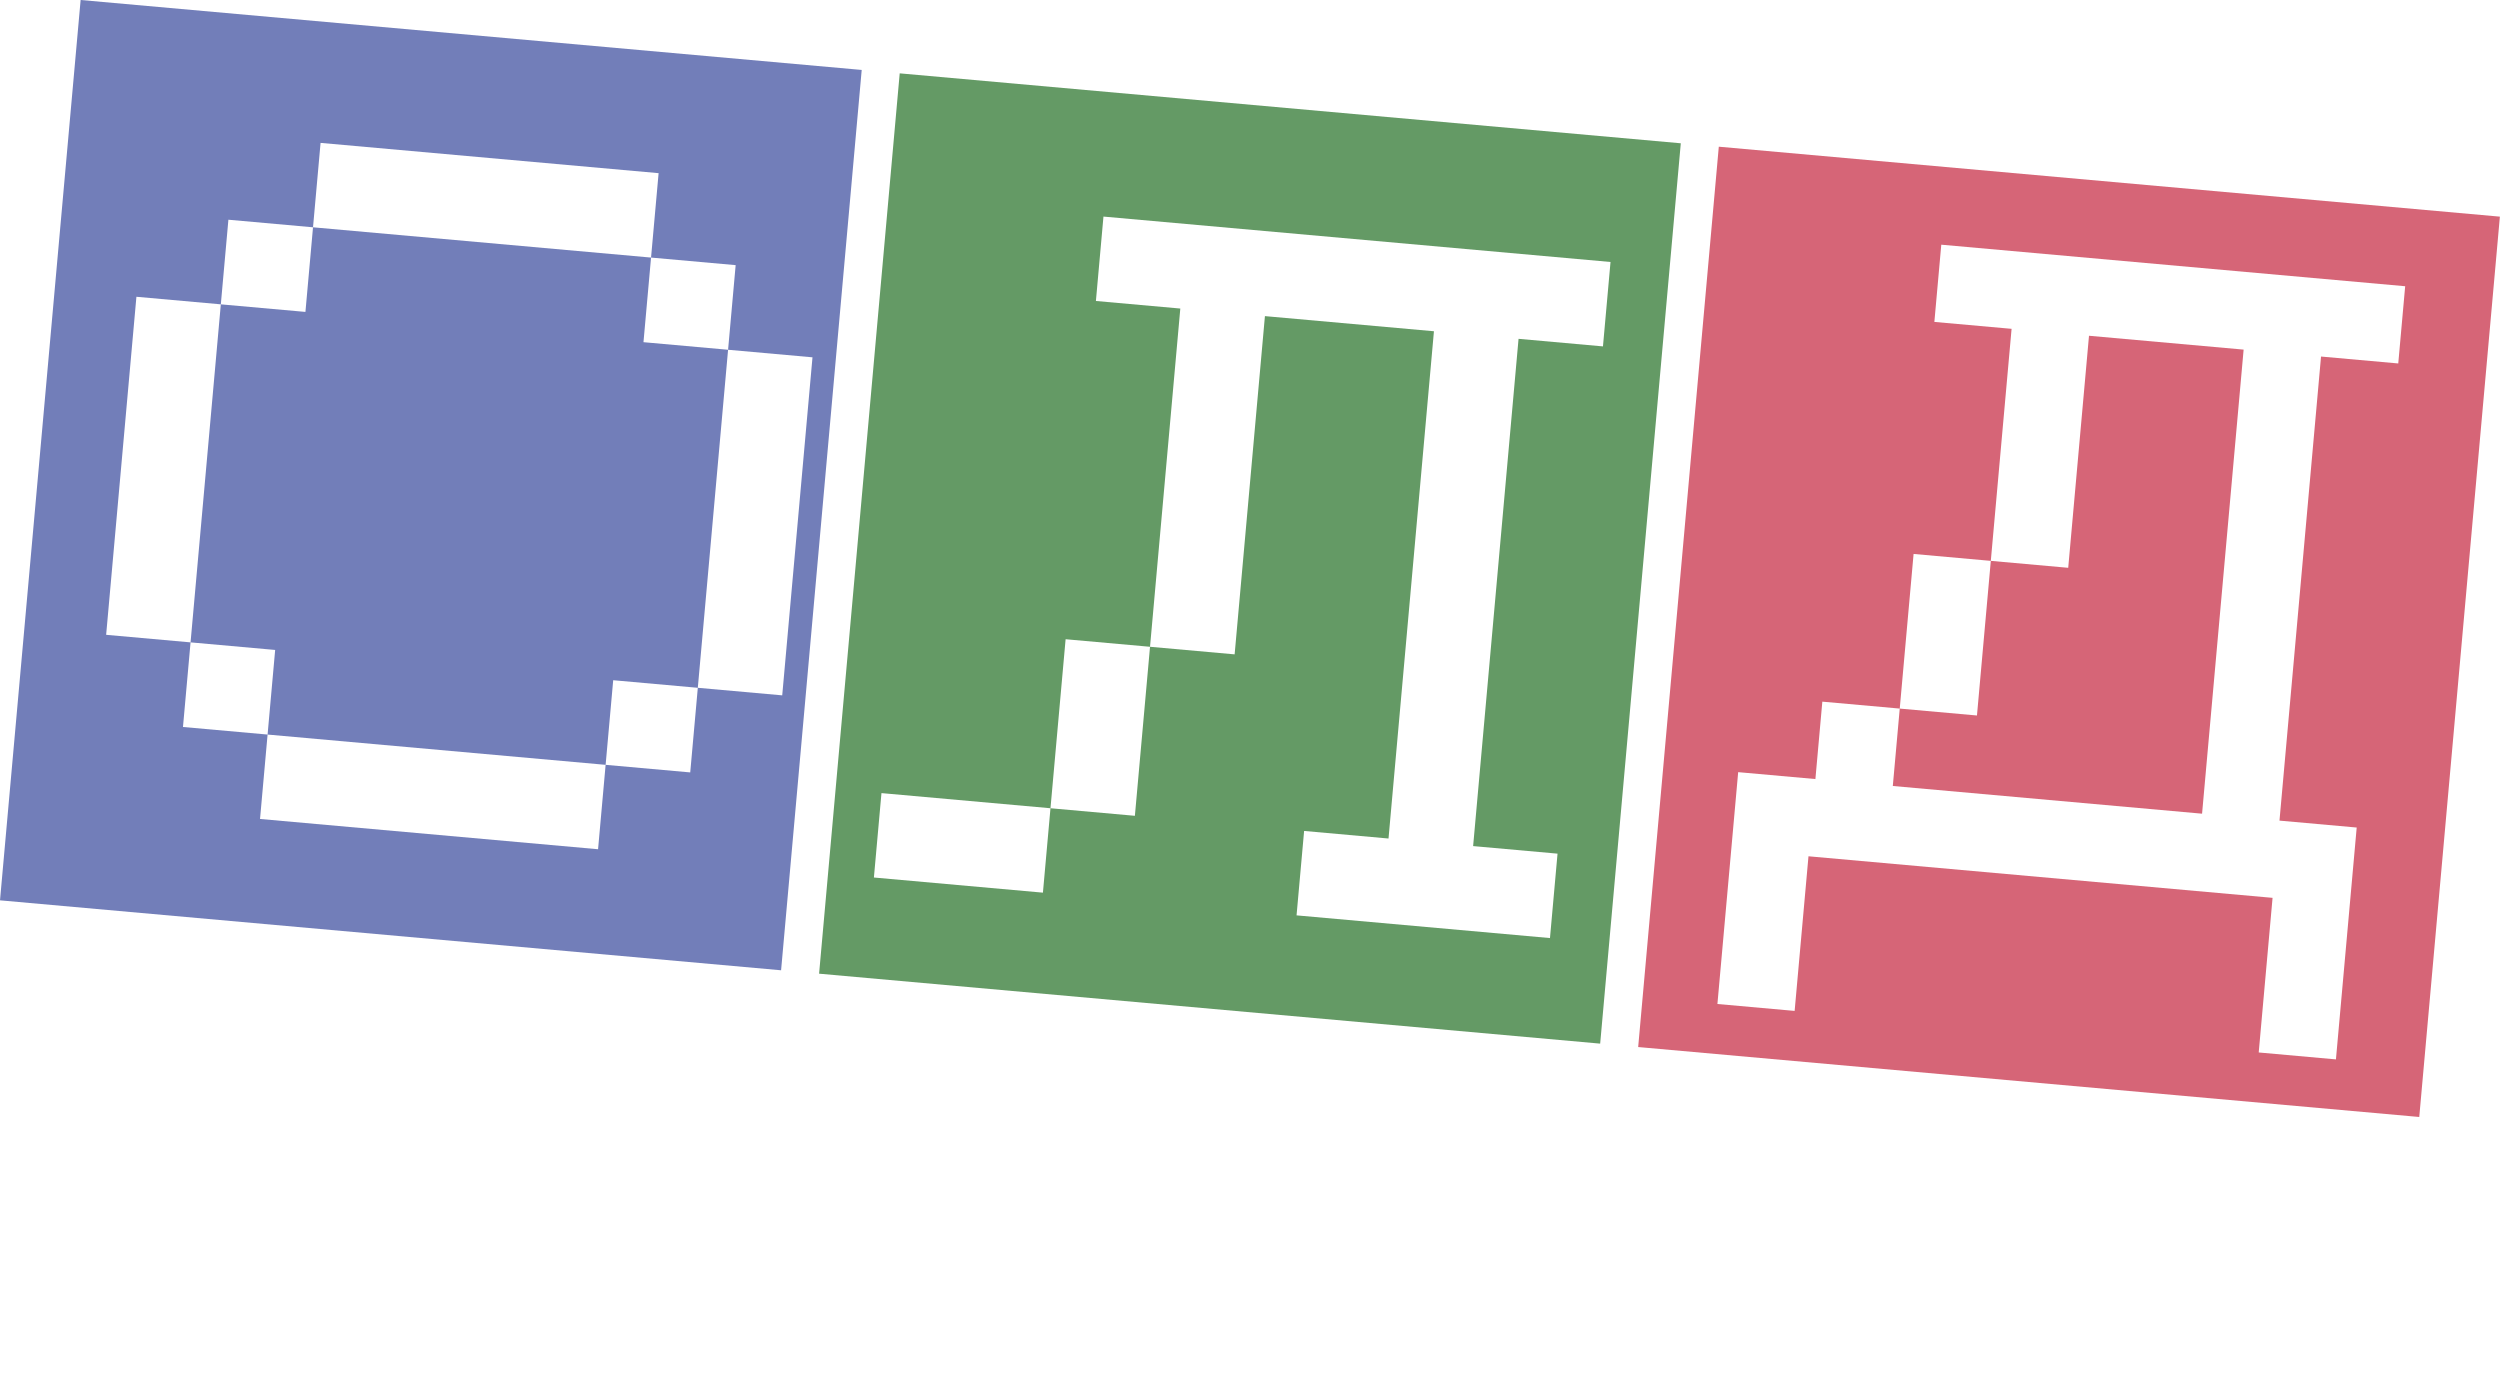
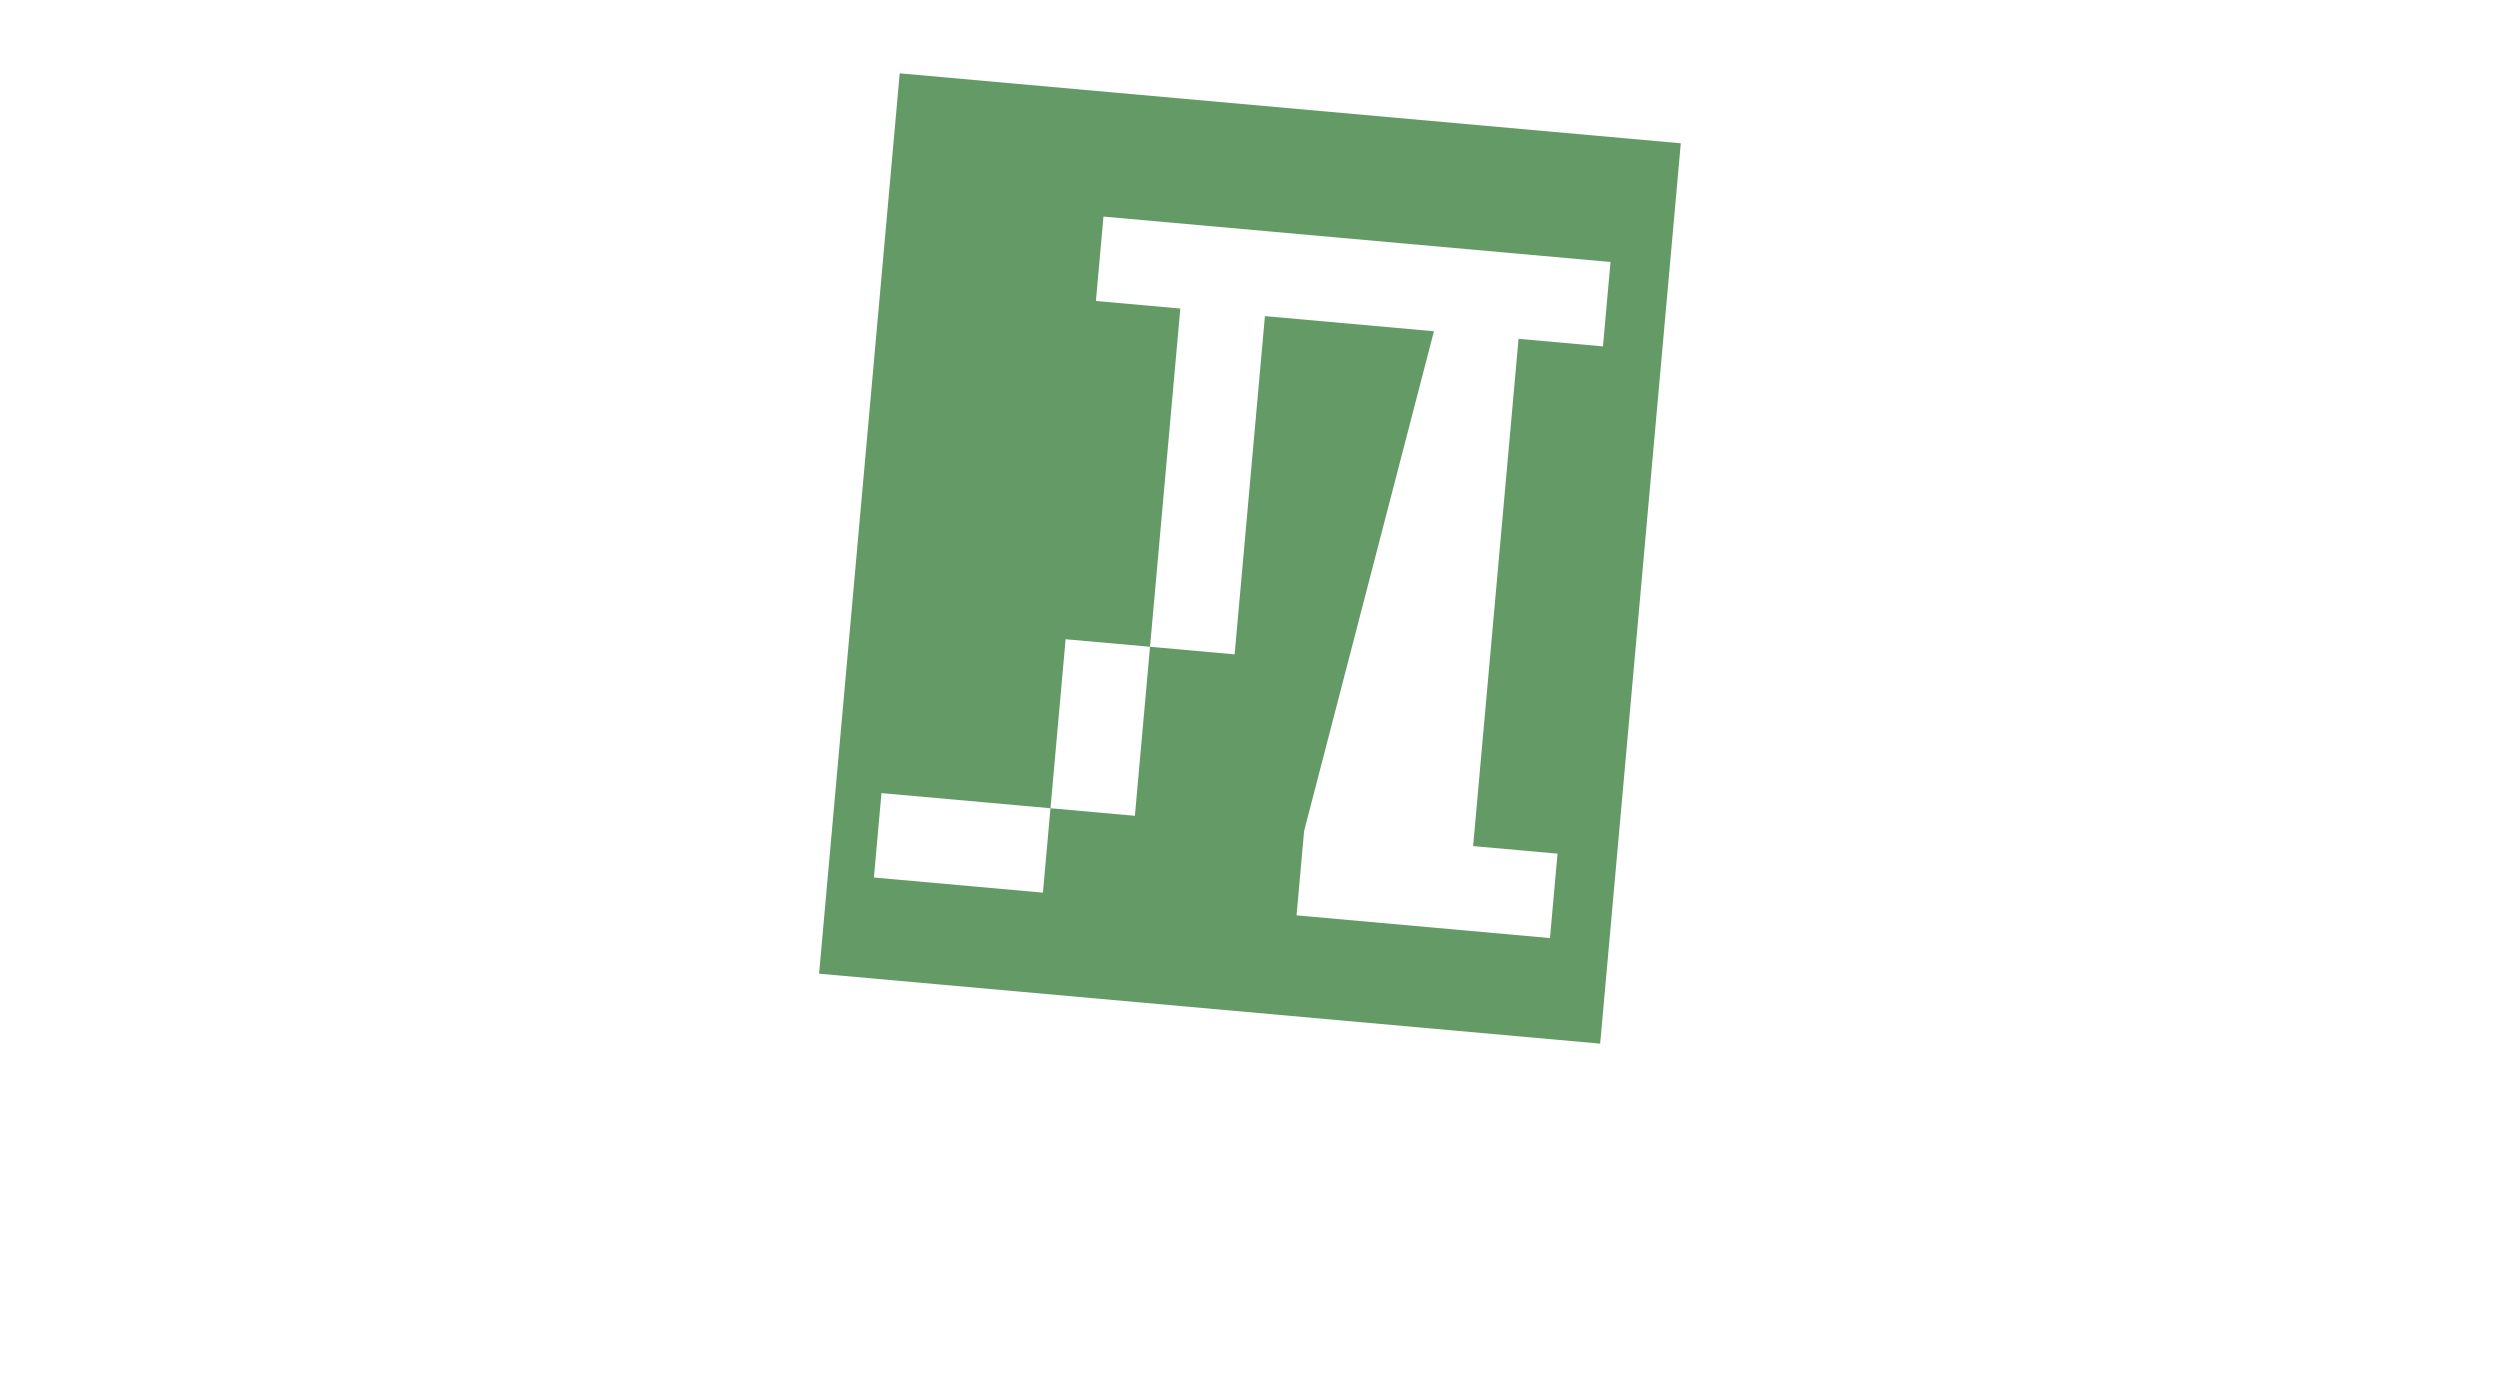
<svg xmlns="http://www.w3.org/2000/svg" width="574" height="318" viewBox="0 0 574 318" fill="none">
-   <rect x="18.512" width="180.054" height="207.545" transform="rotate(5.117 18.512 0)" fill="#727EB9" />
  <rect x="206.574" y="16.841" width="180.054" height="207.545" transform="rotate(5.117 206.574 16.841)" fill="#649A65" />
-   <rect x="394.637" y="33.683" width="180.054" height="207.545" transform="rotate(5.117 394.637 33.683)" fill="#D66577" />
  <g filter="url(#filter0_d)">
    <path d="M28.3 65.119L47.68 66.855L49.42 47.428L68.847 49.167L70.582 29.788L148.195 36.738L146.46 56.118L165.887 57.857L164.147 77.284L183.527 79.02L176.577 156.633L157.197 154.897L155.457 174.324L136.03 172.585L134.295 191.964L56.682 185.014L58.417 165.634L38.99 163.895L40.73 144.468L21.35 142.732L28.3 65.119ZM47.68 66.855L40.73 144.468L60.157 146.207L58.417 165.634L136.03 172.585L137.77 153.158L157.197 154.897L164.147 77.284L144.72 75.545L146.46 56.118L68.847 49.167L67.107 68.594L47.68 66.855Z" fill="white" />
  </g>
  <g filter="url(#filter1_d)">
-     <path d="M199.363 179.077L238.169 182.552L241.644 143.746L261.024 145.481L267.979 67.821L248.599 66.085L250.334 46.706L366.754 57.131L365.019 76.511L345.639 74.775L335.209 191.242L354.589 192.978L352.854 212.358L294.667 207.147L296.403 187.767L315.782 189.503L326.212 73.036L287.406 69.56L280.451 147.221L261.024 145.481L257.549 184.288L238.169 182.552L236.434 201.932L197.627 198.457L199.363 179.077Z" fill="white" />
+     <path d="M199.363 179.077L238.169 182.552L241.644 143.746L261.024 145.481L267.979 67.821L248.599 66.085L250.334 46.706L366.754 57.131L365.019 76.511L345.639 74.775L335.209 191.242L354.589 192.978L352.854 212.358L294.667 207.147L296.403 187.767L326.212 73.036L287.406 69.56L280.451 147.221L261.024 145.481L257.549 184.288L238.169 182.552L236.434 201.932L197.627 198.457L199.363 179.077Z" fill="white" />
  </g>
  <g filter="url(#filter2_d)">
-     <path d="M396.741 174.94L414.471 176.527L416.063 158.754L433.836 160.346L437.015 124.843L454.745 126.43L459.516 73.154L441.786 71.567L443.374 53.837L549.883 63.375L548.295 81.105L530.565 79.517L521.024 186.069L538.753 187.657L533.986 240.89L516.256 239.302L519.436 203.799L412.883 194.257L409.704 229.76L391.974 228.172L396.741 174.94ZM503.25 184.478L512.792 77.925L477.289 74.746L472.518 128.022L454.745 126.43L451.566 161.933L433.836 160.346L432.244 178.119L503.25 184.478Z" fill="white" />
-   </g>
+     </g>
  <defs>
    <filter id="filter0_d" x="21.35" y="29.788" width="165.198" height="165.198" filterUnits="userSpaceOnUse" color-interpolation-filters="sRGB">
      <feFlood flood-opacity="0" result="BackgroundImageFix" />
      <feColorMatrix in="SourceAlpha" type="matrix" values="0 0 0 0 0 0 0 0 0 0 0 0 0 0 0 0 0 0 127 0" />
      <feOffset dx="3.021" dy="3.021" />
      <feColorMatrix type="matrix" values="0 0 0 0 0 0 0 0 0 0 0 0 0 0 0 0 0 0 1 0" />
      <feBlend mode="normal" in2="BackgroundImageFix" result="effect1_dropShadow" />
      <feBlend mode="normal" in="SourceGraphic" in2="effect1_dropShadow" result="shape" />
    </filter>
    <filter id="filter1_d" x="197.627" y="46.706" width="172.148" height="168.673" filterUnits="userSpaceOnUse" color-interpolation-filters="sRGB">
      <feFlood flood-opacity="0" result="BackgroundImageFix" />
      <feColorMatrix in="SourceAlpha" type="matrix" values="0 0 0 0 0 0 0 0 0 0 0 0 0 0 0 0 0 0 127 0" />
      <feOffset dx="3.021" dy="3.021" />
      <feColorMatrix type="matrix" values="0 0 0 0 0 0 0 0 0 0 0 0 0 0 0 0 0 0 1 0" />
      <feBlend mode="normal" in2="BackgroundImageFix" result="effect1_dropShadow" />
      <feBlend mode="normal" in="SourceGraphic" in2="effect1_dropShadow" result="shape" />
    </filter>
    <filter id="filter2_d" x="391.974" y="53.836" width="160.253" height="189.398" filterUnits="userSpaceOnUse" color-interpolation-filters="sRGB">
      <feFlood flood-opacity="0" result="BackgroundImageFix" />
      <feColorMatrix in="SourceAlpha" type="matrix" values="0 0 0 0 0 0 0 0 0 0 0 0 0 0 0 0 0 0 127 0" />
      <feOffset dx="2.345" dy="2.345" />
      <feColorMatrix type="matrix" values="0 0 0 0 0 0 0 0 0 0 0 0 0 0 0 0 0 0 1 0" />
      <feBlend mode="normal" in2="BackgroundImageFix" result="effect1_dropShadow" />
      <feBlend mode="normal" in="SourceGraphic" in2="effect1_dropShadow" result="shape" />
    </filter>
  </defs>
</svg>